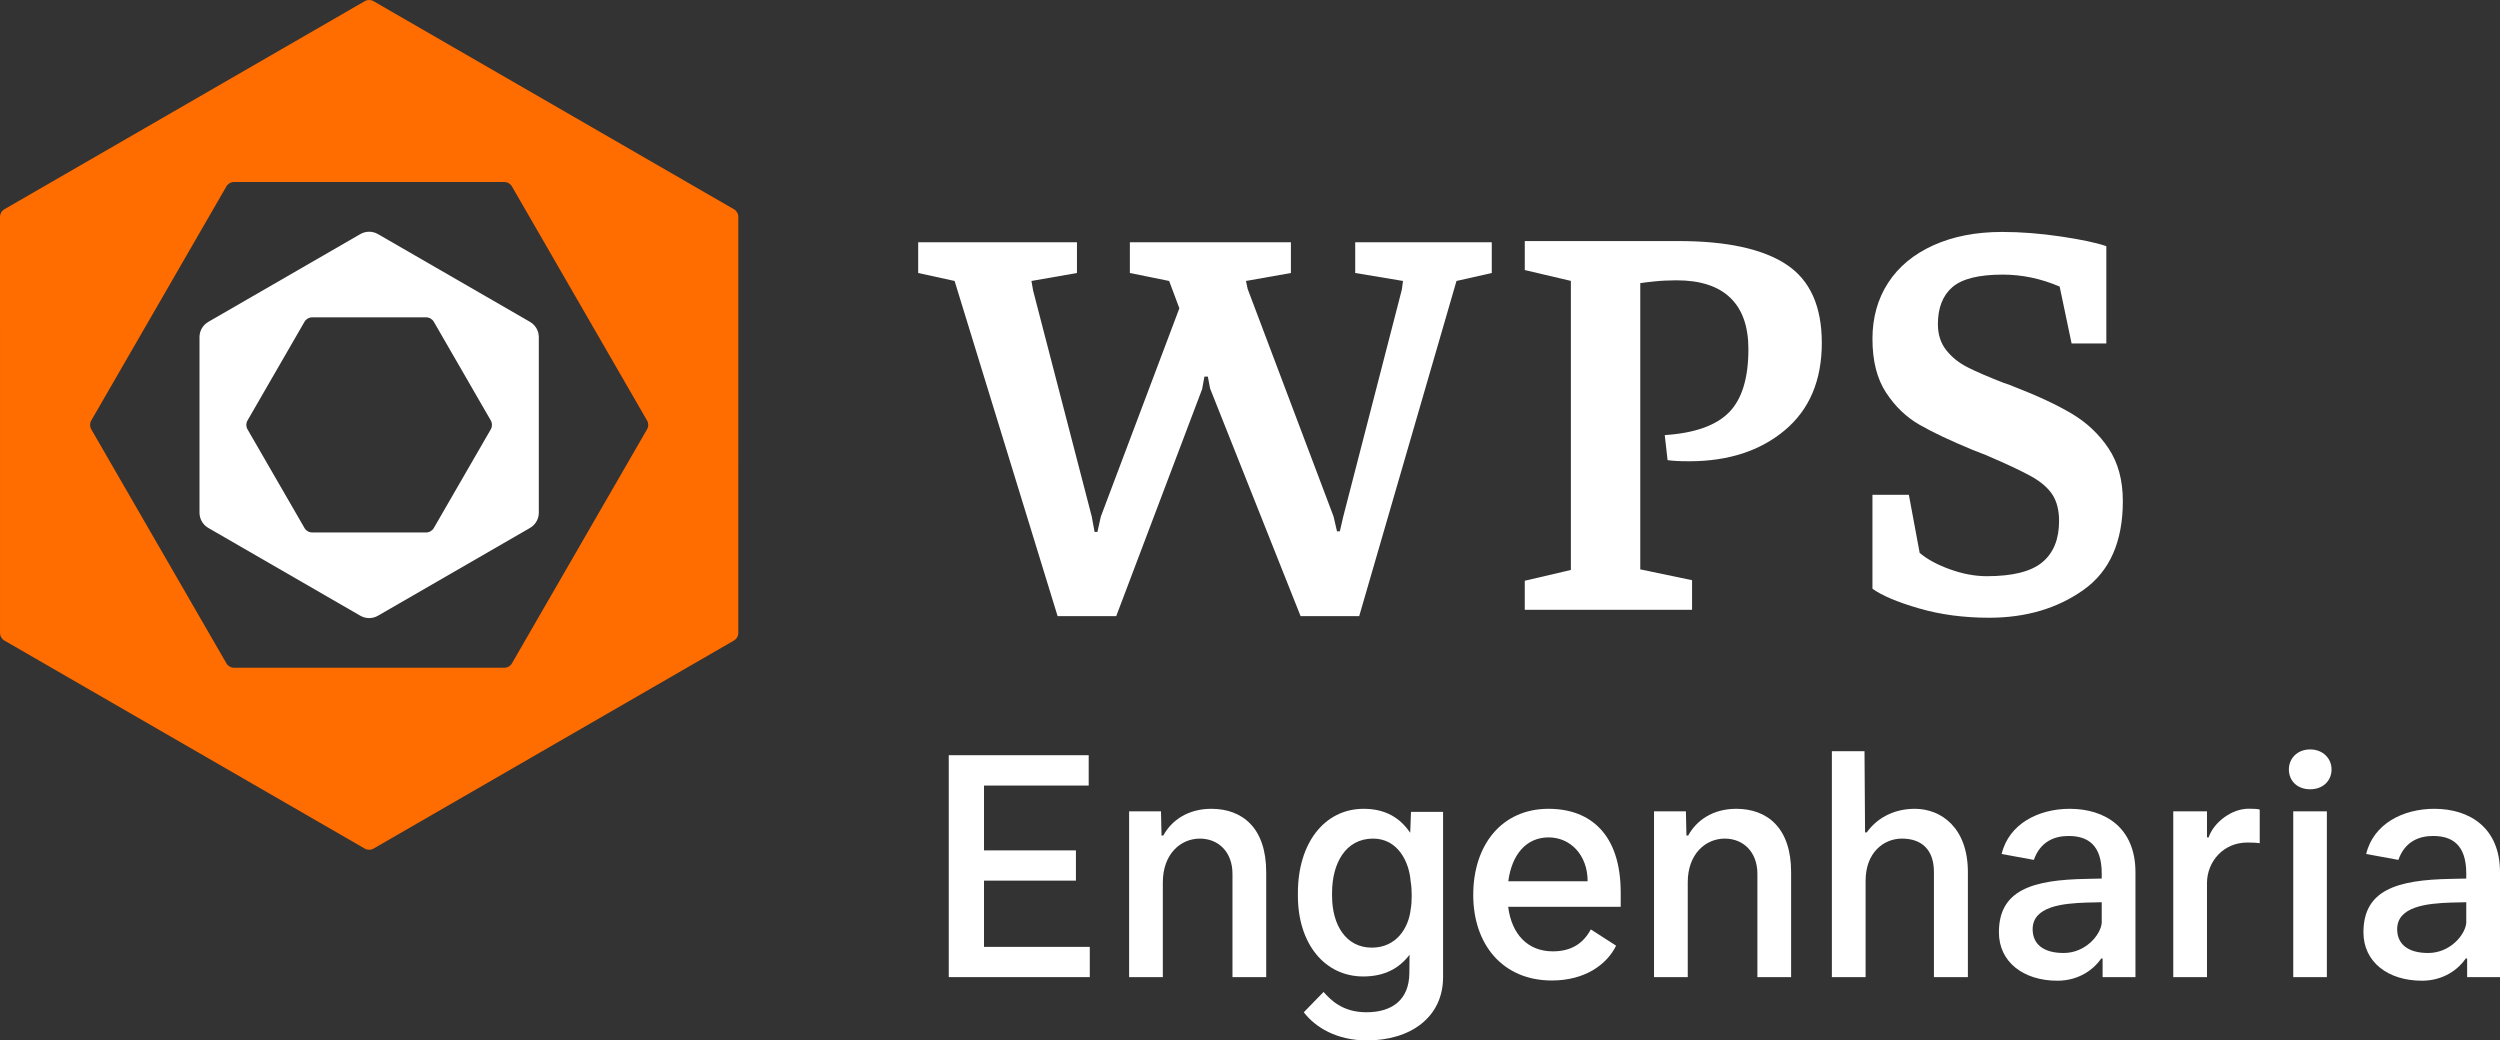
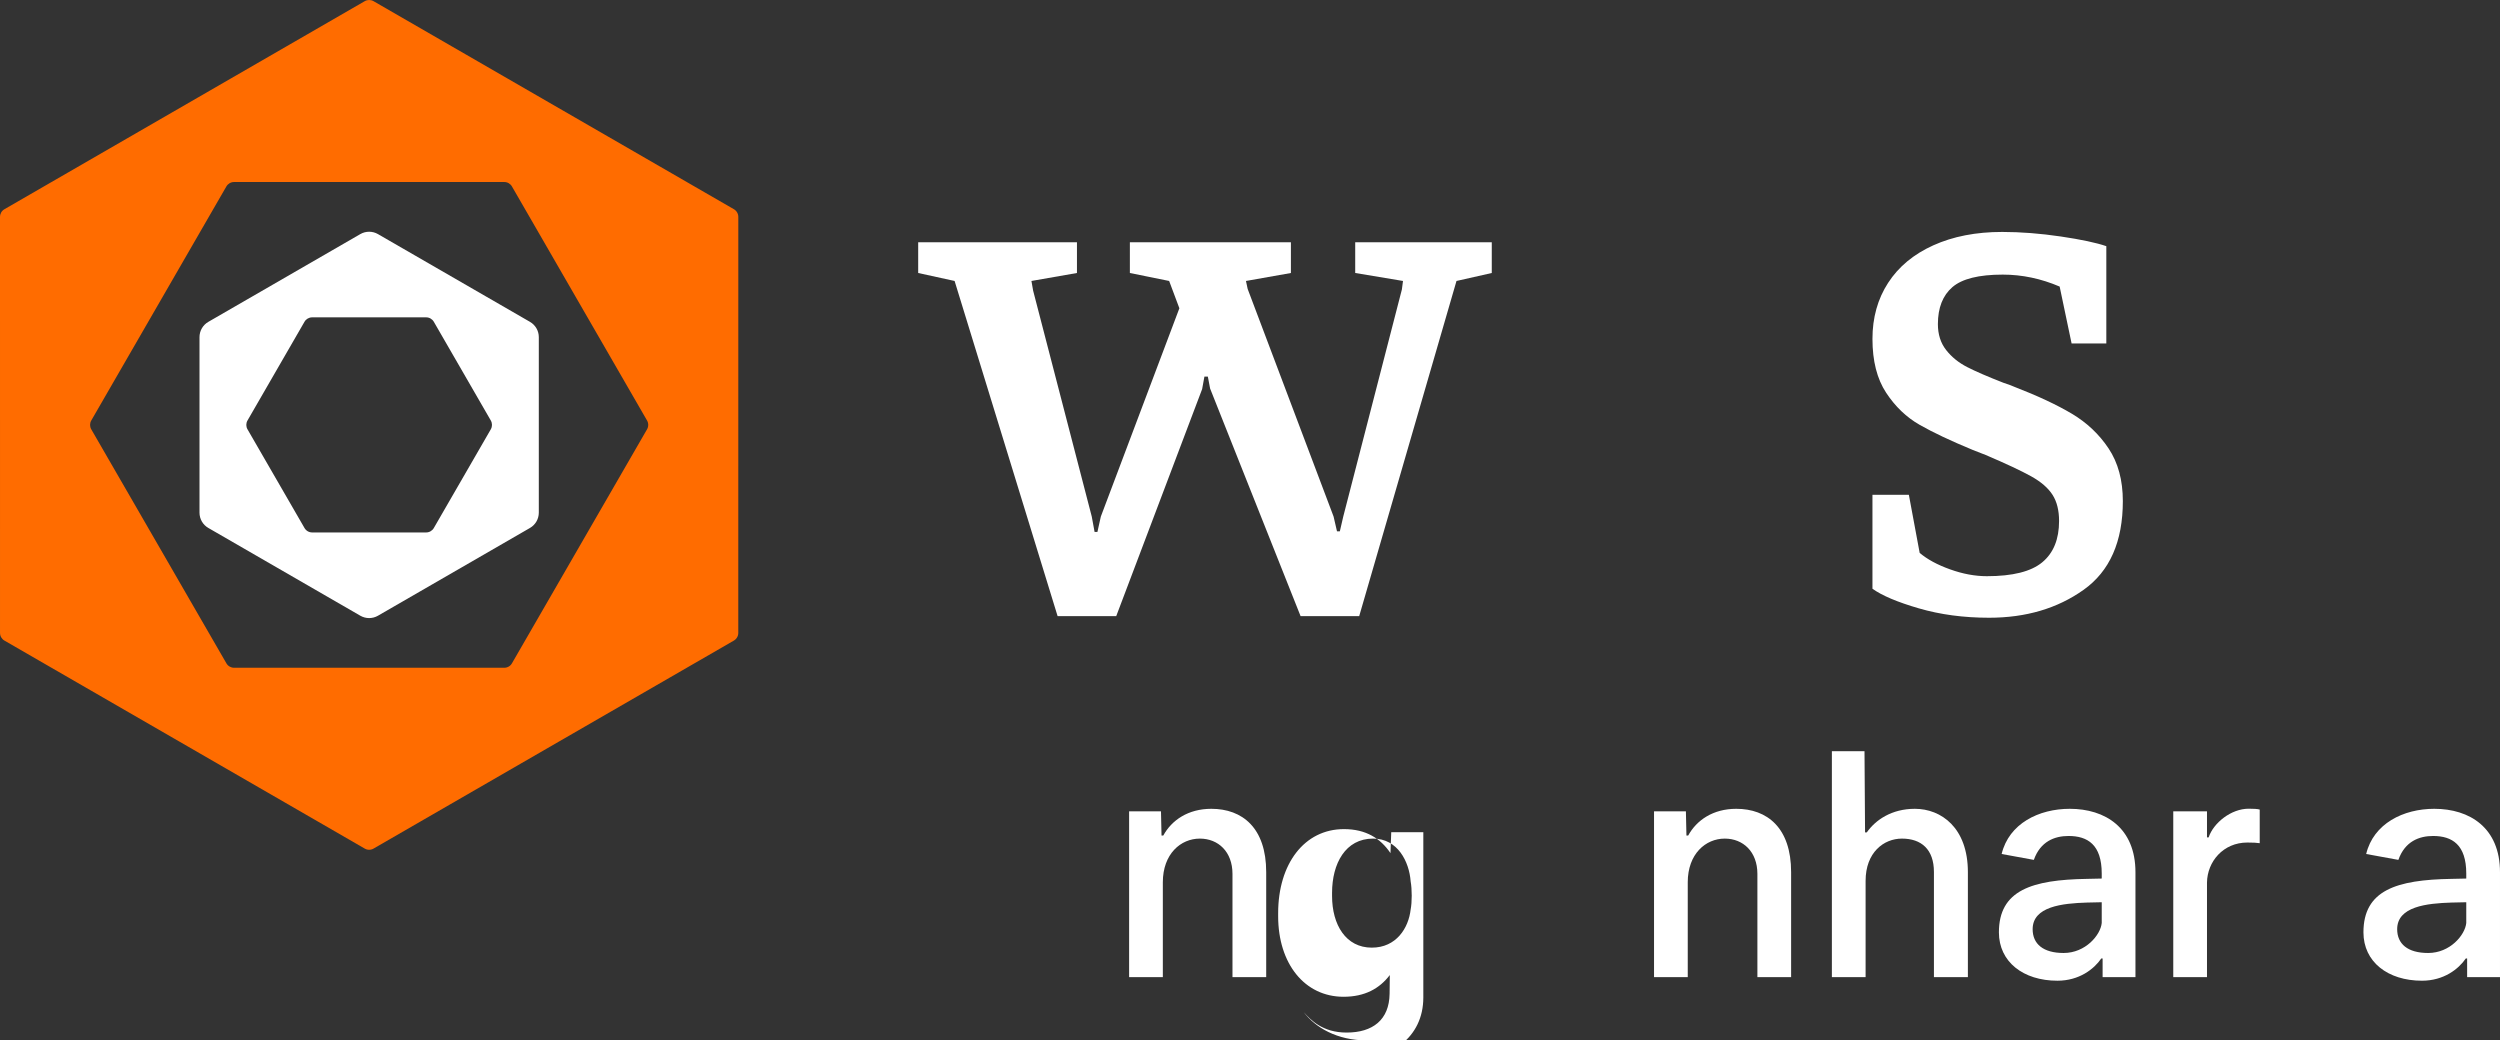
<svg xmlns="http://www.w3.org/2000/svg" version="1.1" width="965.009" height="401.604" id="svg2" xml:space="preserve">
  <rect width="100%" height="100%" fill="#333333" stroke="none" />
  <defs id="defs6" />
  <g transform="matrix(1.25,0,0,-1.25,-142.496,520.002)" id="g10">
    <g transform="scale(0.1,0.1)" id="g12">
      <path d="m 4405.87,2257.38 -318.08,1035.02 -112.45,24.59 0,94.88 490.3,0 0,-94.88 -140.59,-24.59 5.26,-29.91 181.02,-697.56 8.72,-47.47 8.79,0 10.56,47.47 242.49,643.16 -31.57,84.31 -121.28,24.59 0,94.88 497.27,0 0,-94.88 -138.81,-24.59 5.26,-24.61 265.33,-702.86 10.55,-45.71 8.77,0 10.57,45.71 181,701.11 3.48,26.36 -147.58,24.59 0,94.88 421.7,0 0,-94.88 -108.94,-24.59 -300.46,-1035.02 -180.99,0 -279.42,702.88 -6.99,36.91 -10.57,0 -7.05,-38.67 -265.3,-701.12 -180.99,0" id="path16" style="fill:#ffffff;fill-opacity:1;fill-rule:nonzero;stroke:none" />
-       <path d="m 5848.51,2366.63 142.35,33.37 0,892.66 -142.35,33.41 0,89.58 474.44,0 c 148.76,0 259.72,-23.99 332.97,-72.05 73.19,-48 109.84,-128.83 109.84,-242.45 0,-115.98 -38.14,-205.9 -114.23,-269.72 -76.17,-63.87 -174.62,-95.78 -295.22,-95.78 -29.24,0 -51.57,1.12 -66.79,3.5 l -8.78,77.31 c 91.41,5.87 157.29,29.03 197.72,69.4 40.39,40.44 60.65,105.71 60.65,195.97 0,70.24 -18.79,123.24 -56.27,158.99 -37.5,35.75 -92.54,53.59 -165.15,53.59 -24.64,0 -48.08,-1.17 -70.27,-3.51 -22.33,-2.36 -36.36,-4.07 -42.24,-5.26 l 0,-883.85 159.92,-33.41 0,-91.35 -516.59,0 0,89.6" id="path18" style="fill:#ffffff;fill-opacity:1;fill-rule:nonzero;stroke:none" />
      <path d="m 7065.32,2281.43 c -66.23,19.3 -113.94,39.52 -143.17,60.59 l 0,289.95 112.45,0 33.35,-179.26 c 23.42,-19.9 54.72,-36.88 94.03,-50.92 39.23,-14.09 77.03,-21.07 113.36,-21.07 79.65,0 136.71,14.31 171.29,43.03 34.53,28.66 51.8,71.16 51.8,127.4 0,32.76 -6.72,59.75 -20.17,80.82 -13.45,21.06 -35.43,40.14 -65.89,57.09 -30.48,16.98 -77.31,38.97 -140.57,65.93 l -40.39,15.8 c -67.99,28.12 -122.5,53.89 -163.46,77.29 -41.03,23.42 -75.53,56.49 -103.65,99.3 -28.12,42.74 -42.15,98.12 -42.15,166.05 0,65.58 16.07,123.29 48.31,173.07 32.19,49.77 78.75,88.43 139.67,115.97 60.92,27.5 131.8,41.32 212.62,41.32 57.36,0 117.74,-4.73 181.02,-14.06 63.21,-9.38 110.09,-19.35 140.55,-29.9 l 0,-300.46 -107.22,0 -36.89,175.73 c -57.38,24.55 -115.93,36.92 -175.7,36.92 -73.84,0 -125.64,-12.93 -155.54,-38.69 -29.84,-25.79 -44.75,-63.88 -44.75,-114.19 0,-31.65 8.45,-58.31 25.41,-79.96 17.03,-21.74 38.72,-39.28 65.06,-52.74 26.31,-13.47 63.52,-29.58 111.57,-48.33 17.59,-5.84 28.73,-9.97 33.38,-12.32 72.64,-28.07 132.07,-55.9 178.34,-83.43 46.27,-27.55 84.04,-63.23 113.35,-107.15 29.29,-44 43.99,-98.18 43.99,-162.56 0,-125.36 -40.43,-216.71 -121.28,-274.12 -80.82,-57.43 -178.07,-86.12 -291.69,-86.12 -78.51,0 -150.85,9.68 -217.03,29.02" id="path20" style="fill:#ffffff;fill-opacity:1;fill-rule:nonzero;stroke:none" />
-       <path d="m 4069.74,1827.92 432.13,0 0,-93.72 -323.27,0 0,-200.21 283.83,0 0,-93.36 -283.83,0 0,-204.59 326.62,0 0,-93.37 -435.48,0 0,685.25" id="path22" style="fill:#ffffff;fill-opacity:1;fill-rule:nonzero;stroke:none" />
      <path d="m 4730.84,1142.67 -104.14,0 0,512 98.42,0 1.68,-74.83 5.42,0 c 25.94,47.53 76.83,82.57 148.3,82.57 95.71,0 169.51,-58.64 169.51,-195.49 l 0,-324.25 -104.13,0 0,318.85 c 0,68.09 -43.82,108.88 -100.78,108.88 -58.98,0 -114.28,-47.19 -114.28,-134.82 l 0,-292.91" id="path24" style="fill:#ffffff;fill-opacity:1;fill-rule:nonzero;stroke:none" />
-       <path d="m 5360.94,947.18 c -92.7,0 -159.09,40.101 -194.81,86.95 l 60.99,62.7 c 21.58,-23.94 57.99,-62.7 132.15,-62.7 80.21,0 131.8,38.76 132.81,120 0.31,12.81 0.31,33.04 0.66,57.65 -31.68,-41.81 -77.21,-67.1 -142.91,-67.1 -120.34,0 -201.91,102.49 -201.91,248.77 l 0,9.43 c 0,152.36 80.9,259.53 203.24,259.53 67.77,0 112.93,-28.63 143.6,-74.15 l 2.37,64.72 99.08,0 0,-510.31 c 0,-124.37 -101.1,-195.49 -235.27,-195.49 z m -107.53,446.27 c 0,-89.66 42.81,-159.77 122.71,-159.77 75.82,0 113.59,60.68 120,117.98 4.38,22.23 4.38,62.36 0,86.28 -4.39,61.01 -39.79,132.46 -115.96,132.46 -85.61,0 -126.75,-77.18 -126.75,-167.52 l 0,-9.43" id="path26" style="fill:#ffffff;fill-opacity:1;fill-rule:nonzero;stroke:none" />
-       <path d="m 5932.04,1132.22 c -151.68,0 -242.68,111.24 -242.68,264.24 0,154.4 87.98,265.95 232.58,265.95 128.75,0 222.81,-78.18 222.81,-258.53 l 0,-44.13 -347.53,0 c 10.79,-84.96 60.67,-137.52 137.85,-137.52 56.96,0 94.04,24.24 117.32,67.74 l 78.19,-50.22 c -29.32,-59.33 -97.09,-107.53 -198.54,-107.53 z m -134.48,306.4 245.05,0 c 0,81.56 -53.61,135.49 -120.35,135.49 -70.43,0 -113.93,-54.27 -124.7,-135.49" id="path28" style="fill:#ffffff;fill-opacity:1;fill-rule:nonzero;stroke:none" />
+       <path d="m 5360.94,947.18 c -92.7,0 -159.09,40.101 -194.81,86.95 c 21.58,-23.94 57.99,-62.7 132.15,-62.7 80.21,0 131.8,38.76 132.81,120 0.31,12.81 0.31,33.04 0.66,57.65 -31.68,-41.81 -77.21,-67.1 -142.91,-67.1 -120.34,0 -201.91,102.49 -201.91,248.77 l 0,9.43 c 0,152.36 80.9,259.53 203.24,259.53 67.77,0 112.93,-28.63 143.6,-74.15 l 2.37,64.72 99.08,0 0,-510.31 c 0,-124.37 -101.1,-195.49 -235.27,-195.49 z m -107.53,446.27 c 0,-89.66 42.81,-159.77 122.71,-159.77 75.82,0 113.59,60.68 120,117.98 4.38,22.23 4.38,62.36 0,86.28 -4.39,61.01 -39.79,132.46 -115.96,132.46 -85.61,0 -126.75,-77.18 -126.75,-167.52 l 0,-9.43" id="path26" style="fill:#ffffff;fill-opacity:1;fill-rule:nonzero;stroke:none" />
      <path d="m 6351.79,1142.67 -104.13,0 0,512 98.41,0 1.68,-74.83 5.39,0 c 25.97,47.53 76.86,82.57 148.31,82.57 95.73,0 169.54,-58.64 169.54,-195.49 l 0,-324.25 -104.14,0 0,318.85 c 0,68.09 -43.82,108.88 -100.78,108.88 -58.98,0 -114.28,-47.19 -114.28,-134.82 l 0,-292.91" id="path30" style="fill:#ffffff;fill-opacity:1;fill-rule:nonzero;stroke:none" />
      <path d="m 6900.99,1142.67 -104.13,0 0,697.72 100.75,0 1.71,-250.78 5.39,0 c 26.98,38.44 76.84,72.8 148.31,72.8 81.56,0 163.82,-58.64 163.82,-195.49 l 0,-324.25 -104.85,0 0,324.59 c 0,70.1 -39.1,103.14 -98.76,103.14 -56.3,0 -112.24,-42.81 -112.24,-130.44 l 0,-297.29" id="path32" style="fill:#ffffff;fill-opacity:1;fill-rule:nonzero;stroke:none" />
      <path d="m 7632.89,1200.31 -4.04,0 c -22.59,-33.03 -68.44,-68.77 -135.52,-68.77 -105.52,0 -180.68,58.31 -180.68,149.34 0,130.09 101.8,162.44 272.03,165.16 l 45.5,0.99 0,15.51 c 0,88.99 -43.48,115.95 -102.46,115.95 -42.82,0 -86.96,-16.51 -107.19,-73.81 l -99.43,18.2 c 22.6,94.04 114.93,139.53 210.31,139.53 109.21,0 202.92,-58.31 202.92,-195.82 l 0,-323.92 -101.44,0 0,57.64 z M 7585,1372.89 c -76.84,-2.36 -168.16,-12.15 -168.16,-82.25 0,-45.16 32,-73.47 95.7,-73.47 67.43,0 113.94,55.26 117.64,92.68 l 0,64.04 -45.18,-1" id="path34" style="fill:#ffffff;fill-opacity:1;fill-rule:nonzero;stroke:none" />
      <path d="m 8118.04,1556.25 c -7.76,1.35 -21.93,2.02 -38.11,2.02 -74.82,0 -123.7,-58.99 -124.71,-123.36 l 0,-292.24 -104.15,0 0,512 104.15,0 0,-80.56 5.05,0 c 14.83,44.84 69.45,88.63 123.7,88.63 14.16,0 28.33,-0.66 34.07,-2.67 l 0,-103.82" id="path36" style="fill:#ffffff;fill-opacity:1;fill-rule:nonzero;stroke:none" />
-       <path d="m 8273.81,1845.79 c 40.13,0 66.07,-28.65 66.07,-61.69 0,-34.71 -25.94,-61.36 -66.07,-61.36 -40.42,0 -65.73,26.65 -65.73,61.36 0,33.04 25.31,61.69 65.73,61.69 z m 51.59,-703.12 -103.84,0 0,512 103.84,0 0,-512" id="path38" style="fill:#ffffff;fill-opacity:1;fill-rule:nonzero;stroke:none" />
      <path d="m 8758.56,1200.31 -4.04,0 c -22.56,-33.03 -68.43,-68.77 -135.49,-68.77 -105.51,0 -180.68,58.31 -180.68,149.34 0,130.09 101.8,162.44 272,165.16 l 45.53,0.99 0,15.51 c 0,88.99 -43.51,115.95 -102.46,115.95 -42.82,0 -86.99,-16.51 -107.19,-73.81 l -99.42,18.2 c 22.56,94.04 114.92,139.53 210.31,139.53 109.2,0 202.92,-58.31 202.92,-195.82 l 0,-323.92 -101.48,0 0,57.64 z m -47.86,172.58 c -76.84,-2.36 -168.19,-12.15 -168.19,-82.25 0,-45.16 32.03,-73.47 95.73,-73.47 67.43,0 113.92,55.26 117.64,92.68 l 0,64.04 -45.18,-1" id="path40" style="fill:#ffffff;fill-opacity:1;fill-rule:nonzero;stroke:none" />
      <path d="M 3406.28,3513.93 2293.5,4156.37 c -8.43,4.86 -18.8,4.86 -27.22,0 l -1112.7,-642.49 c -8.43,-4.87 -13.61,-13.85 -13.61,-23.57 l 0.05,-1284.84 c 0,-9.73 5.21,-18.71 13.61,-23.57 l 1112.68,-642.35 c 4.22,-2.45 8.9,-3.66 13.61,-3.66 4.7,0 9.4,1.21 13.6,3.66 l 1112.71,642.35 c 8.42,4.86 13.6,13.84 13.6,23.57 l 0.06,1284.88 c 0,9.73 -5.19,18.71 -13.61,23.58 z m -268.22,-679.64 -417.25,-722.73 c -4.86,-8.41 -13.84,-13.6 -23.57,-13.6 l -834.52,0 c -9.72,0 -18.71,5.19 -23.57,13.6 l -417.35,722.73 c -4.87,8.42 -4.87,18.79 0,27.2 l 417.24,722.83 c 4.87,8.41 13.85,13.61 23.58,13.61 l 834.62,0 c 9.73,0 18.71,-5.2 23.57,-13.61 l 417.25,-722.83 c 4.86,-8.41 4.86,-18.78 0,-27.2" id="path42" style="fill:#ff6c00;fill-opacity:1;fill-rule:nonzero;stroke:none" />
      <path d="m 2776.6,3166.1 -469.5,271.02 c -8.42,4.86 -17.83,7.29 -27.21,7.29 -9.41,0 -18.79,-2.43 -27.22,-7.29 l -469.41,-271.03 c -16.85,-9.71 -27.22,-27.68 -27.22,-47.13 l 0,-542.09 c 0,-19.45 10.37,-37.42 27.22,-47.14 l 469.44,-271.07 c 8.42,-4.86 17.83,-7.29 27.22,-7.29 9.4,0 18.78,2.43 27.21,7.29 l 469.47,271.07 c 16.82,9.72 27.22,27.69 27.22,47.14 l 0,542.09 c 0,19.45 -10.4,37.42 -27.22,47.14 z m -121.01,-331.81 -176.02,-304.9 c -4.87,-8.4 -13.85,-13.6 -23.58,-13.6 l -352.07,0 c -9.73,0 -18.71,5.18 -23.58,13.59 l -176.1,304.91 c -4.87,8.42 -4.87,18.79 0,27.2 l 176.05,304.94 c 4.86,8.42 13.85,13.6 23.57,13.6 l 352.13,0 c 9.73,0 18.71,-5.18 23.58,-13.6 l 176.02,-304.94 c 4.84,-8.41 4.84,-18.78 0,-27.2" id="path44" style="fill:#ffffff;fill-opacity:1;fill-rule:nonzero;stroke:none" />
    </g>
  </g>
</svg>